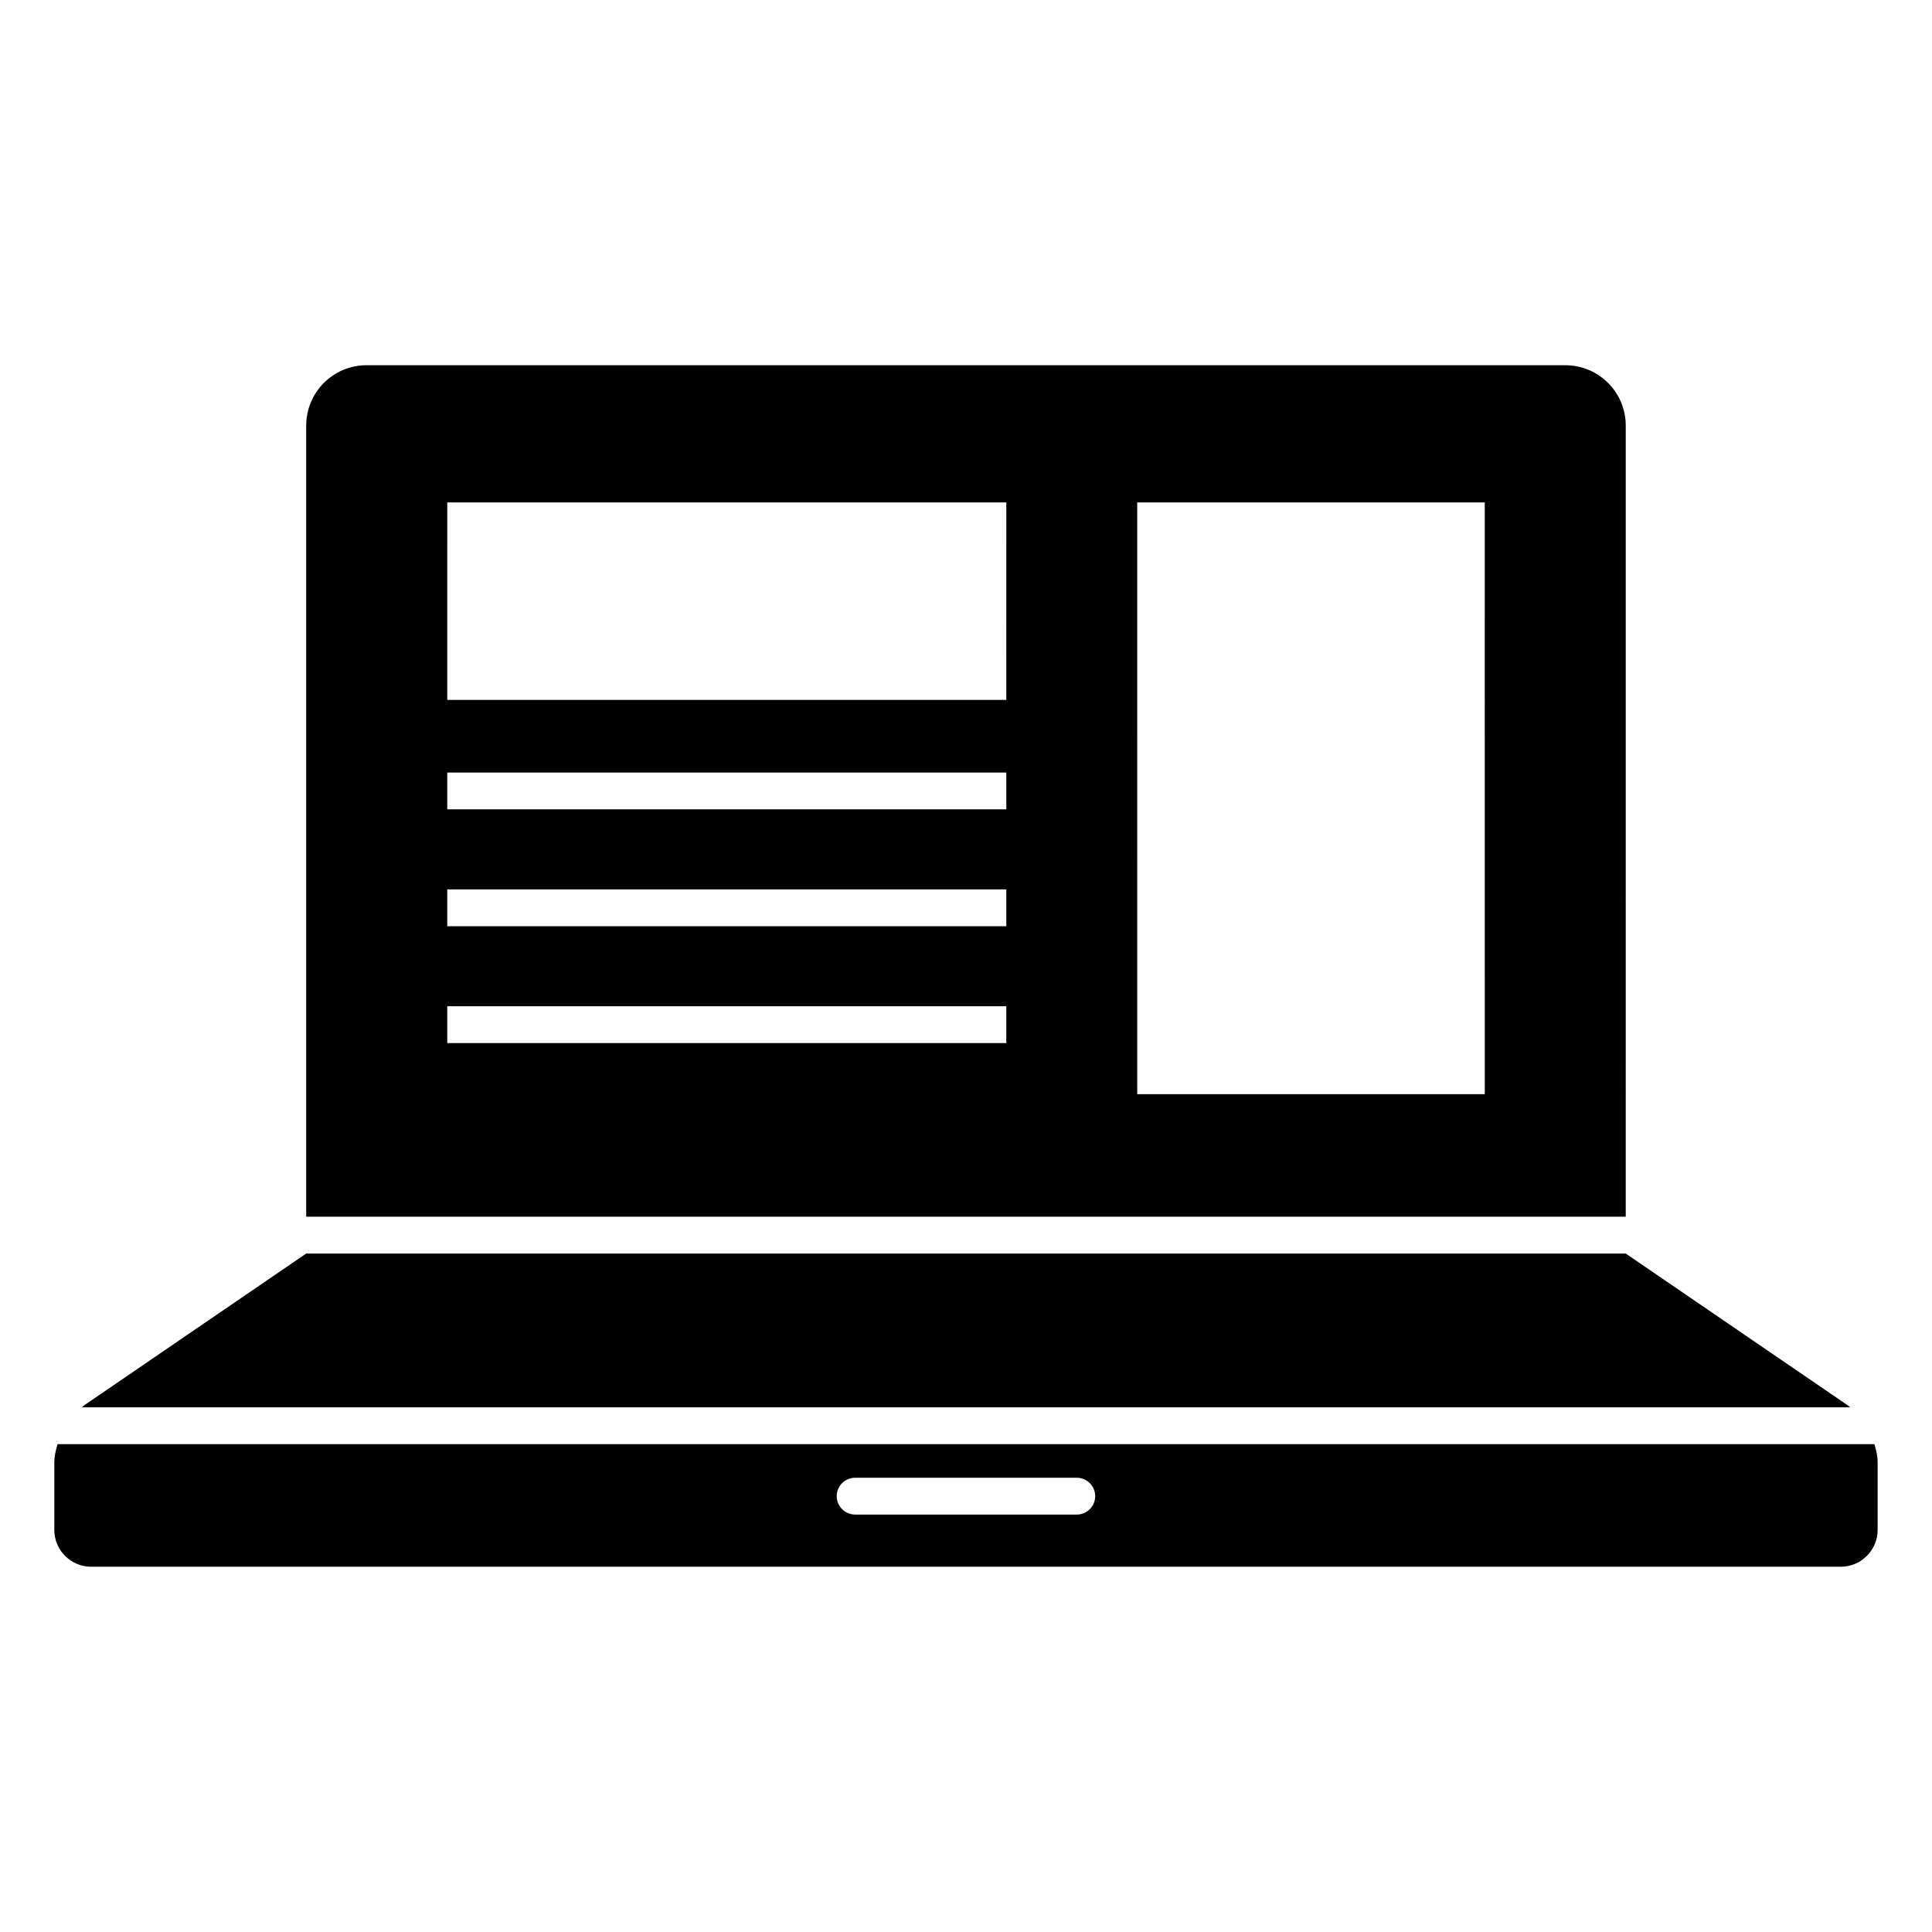
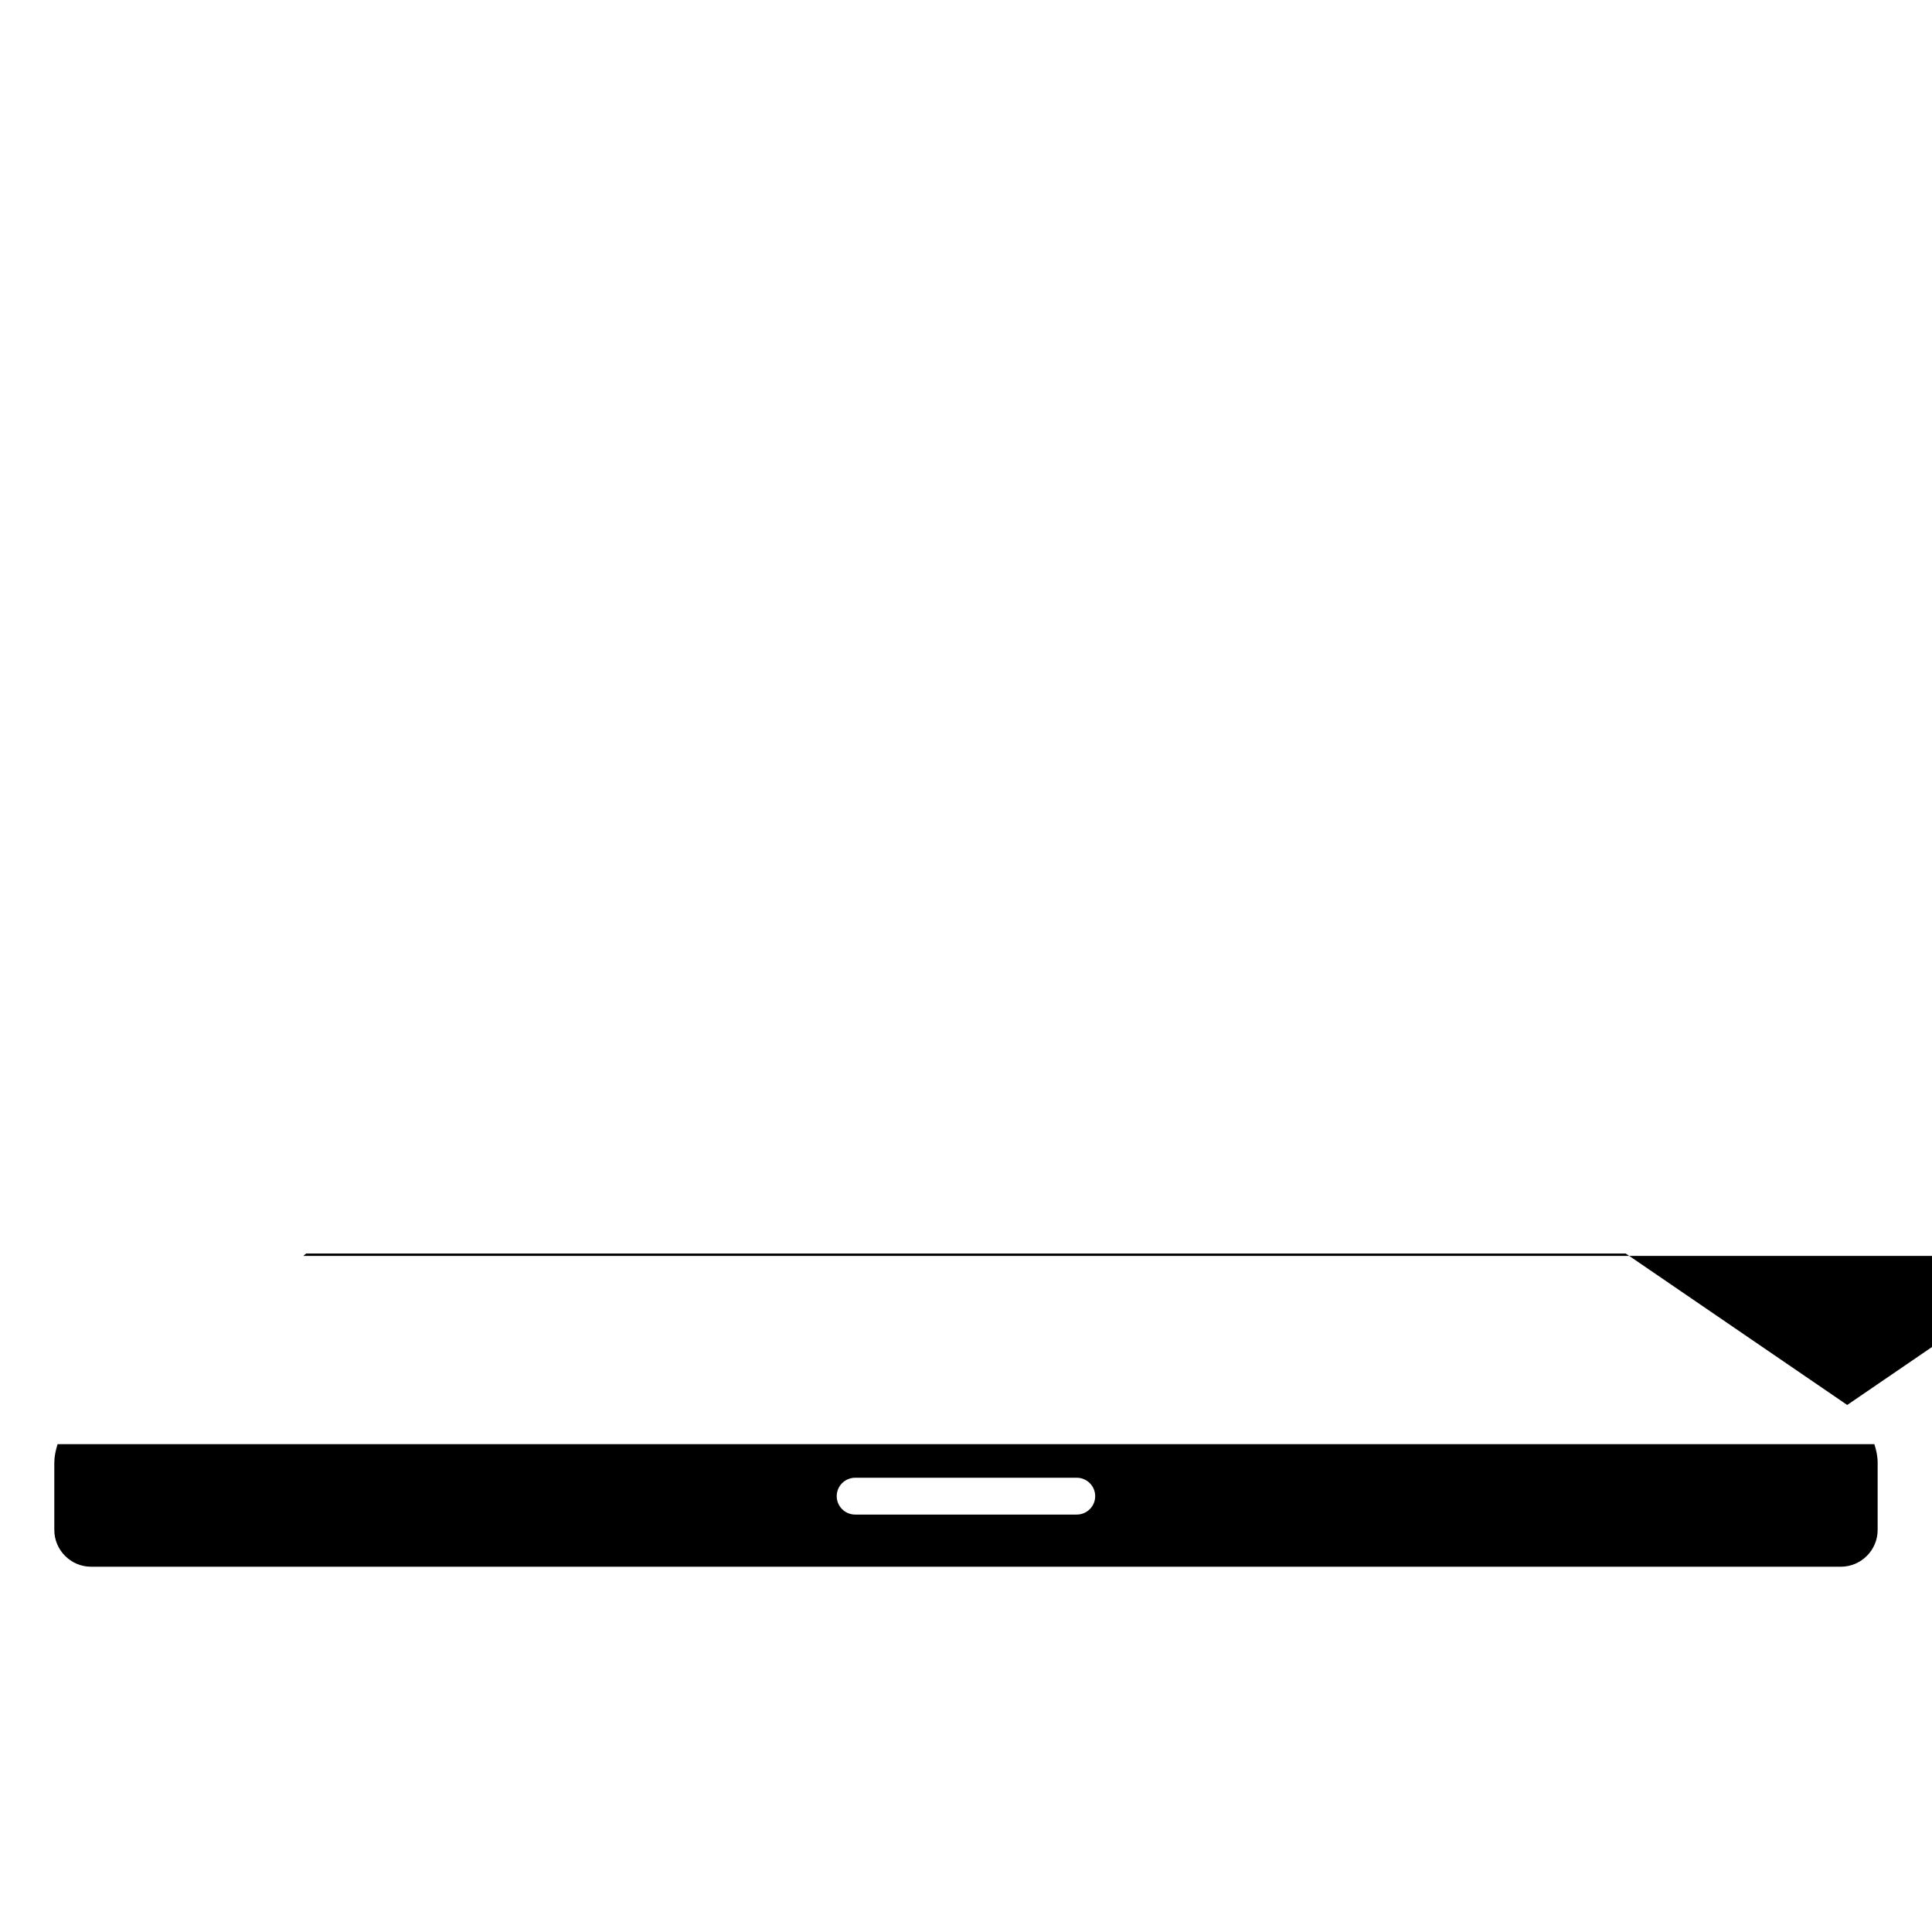
<svg xmlns="http://www.w3.org/2000/svg" fill="#000000" width="800px" height="800px" version="1.1" viewBox="144 144 512 512">
  <g>
-     <path d="m633.53 516.33-58.695-40.133h-349.68l-58.711 40.133c-0.285 0.188-0.52 0.41-0.77 0.629h468.64c-0.281-0.219-0.52-0.457-0.785-0.629z" />
+     <path d="m633.53 516.33-58.695-40.133h-349.68c-0.285 0.188-0.52 0.41-0.77 0.629h468.64c-0.281-0.219-0.52-0.457-0.785-0.629z" />
    <path d="m640.73 526.72h-481.47c-0.52 1.652-0.867 3.336-0.867 4.879v17.855c0 5.367 4.394 9.746 9.746 9.746h463.68c5.383 0 9.777-4.375 9.777-9.746v-17.855c0.012-1.543-0.332-3.227-0.867-4.879zm-211.37 18.656h-58.727c-2.707 0-4.894-2.188-4.894-4.879s2.188-4.879 4.894-4.879h58.727c2.676 0 4.879 2.188 4.879 4.879 0.004 2.691-2.199 4.879-4.879 4.879z" />
-     <path d="m574.84 256.8c0-8.848-7.164-16.012-16.027-16.012h-317.67c-8.832 0-15.996 7.164-15.996 16.012v209.63h349.69zm-164.16 163.63h-148.15v-9.762h148.15zm0-30.969h-148.15v-9.762h148.15zm0-30.984h-148.15v-9.746h148.15zm0-29h-148.15l0.004-52.332h148.15zm126.8 104.49h-92.102l-0.004-156.82h92.102z" />
  </g>
</svg>